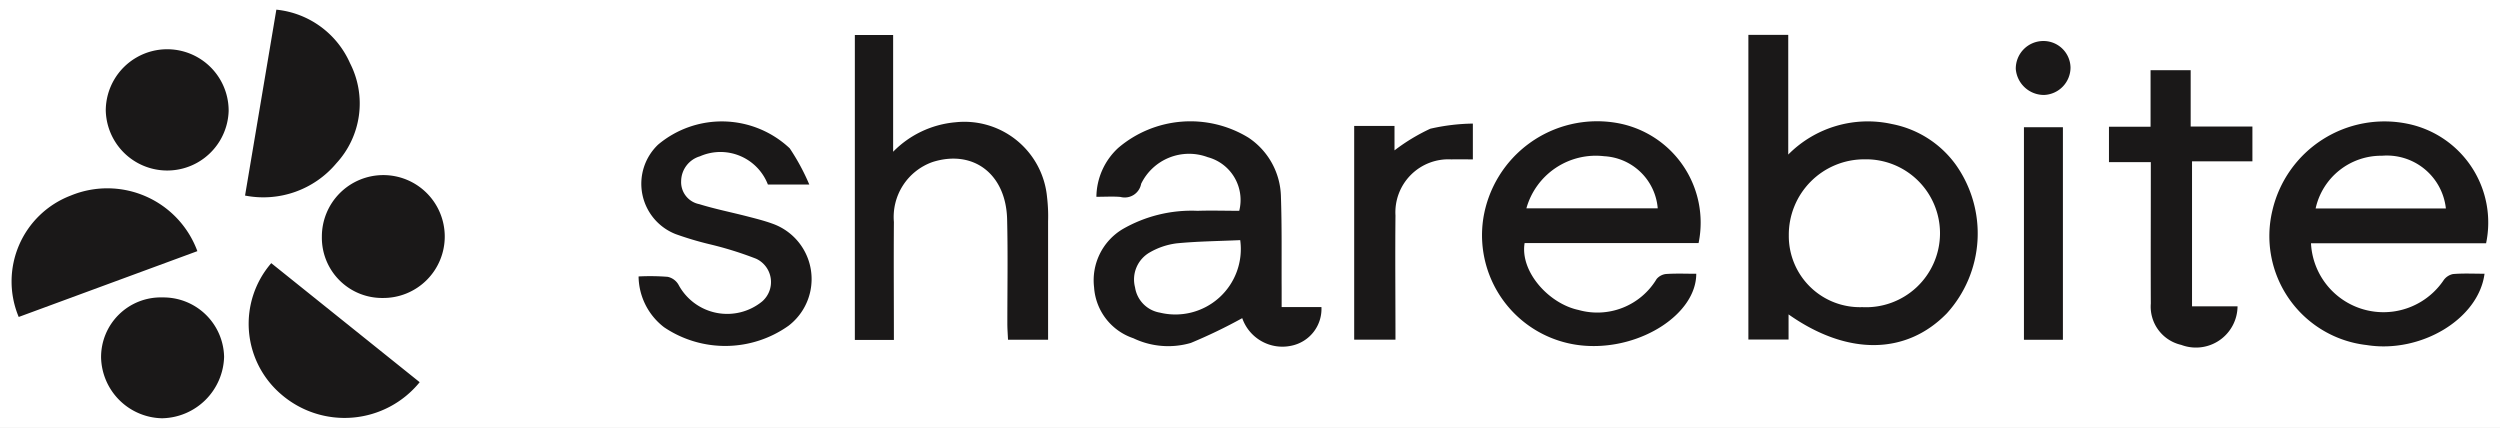
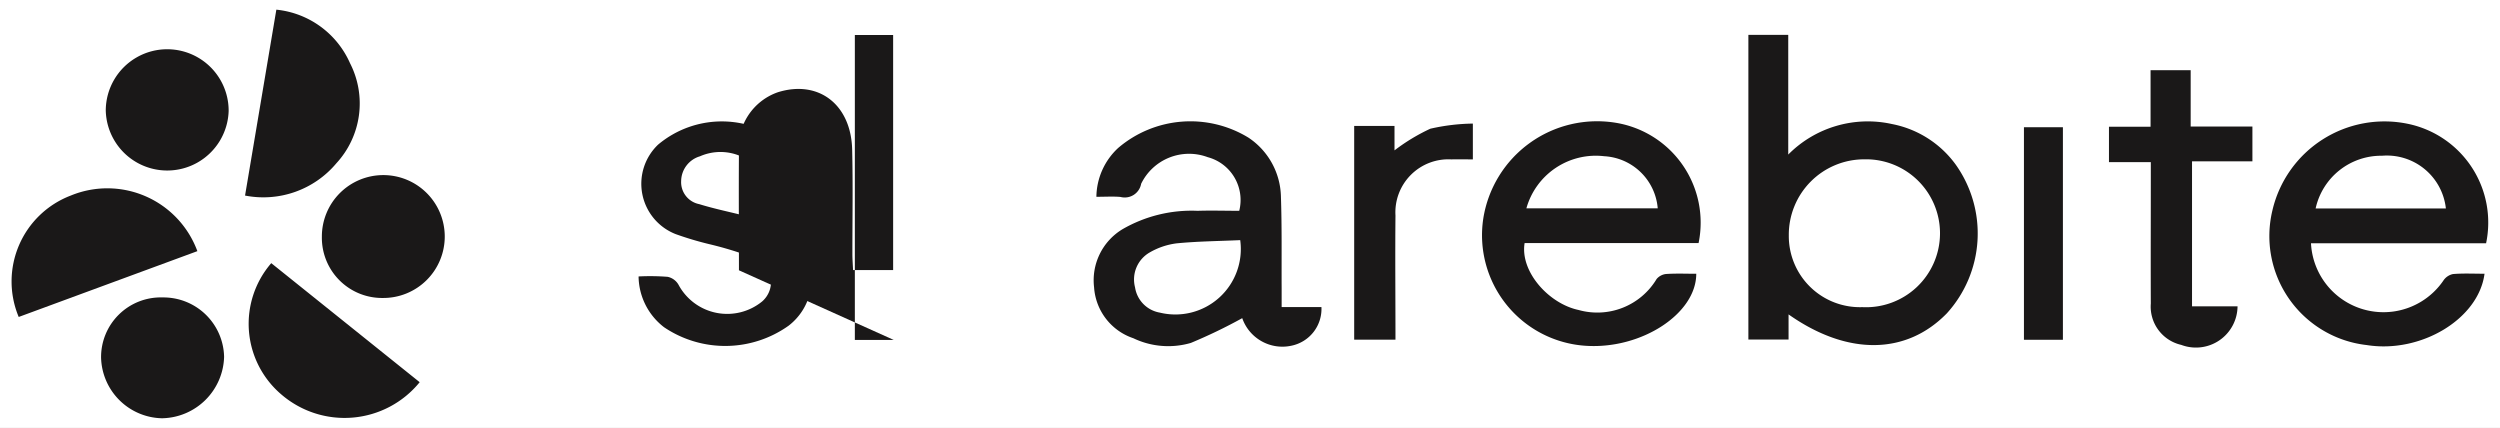
<svg xmlns="http://www.w3.org/2000/svg" width="111" height="19" viewBox="0 0 111 19">
  <rect x="0" y="0" width="111" height="19" fill="#808080" stroke="none" />
  <defs>
    <clipPath id="clip-path">
      <rect id="Rectangle_118" data-name="Rectangle 118" width="110.028" height="18.142" fill="none" />
    </clipPath>
    <clipPath id="clip-Amtote">
      <rect width="111" height="19" />
    </clipPath>
  </defs>
  <g id="Amtote" clip-path="url(#clip-Amtote)">
    <rect width="111" height="19" fill="#fff" />
    <g id="Group_176" data-name="Group 176" transform="translate(0.486 0.429)">
      <g id="Group_175" data-name="Group 175" clip-path="url(#clip-path)">
        <path id="Path_431" data-name="Path 431" d="M576.425,20.748v1.119h-1.784V8.341h1.77v5.314A4.97,4.97,0,0,1,581.02,12.3a4.562,4.562,0,0,1,2.822,1.794,5.273,5.273,0,0,1-.39,6.611c-1.8,1.847-4.409,1.893-7.026.047m3.274-.323a3.284,3.284,0,1,0,.091-6.563,3.349,3.349,0,0,0-3.355,3.38,3.158,3.158,0,0,0,3.264,3.183" transform="translate(-497.499 -7.221)" fill="#1a1818" />
        <path id="Path_432" data-name="Path 432" d="M366.448,45.189h1.769A1.668,1.668,0,0,1,366.9,46.9a1.889,1.889,0,0,1-2.2-1.22,22.908,22.908,0,0,1-2.282,1.1,3.587,3.587,0,0,1-2.554-.209,2.563,2.563,0,0,1-1.742-2.261,2.647,2.647,0,0,1,1.255-2.575,6.131,6.131,0,0,1,3.337-.821c.621-.02,1.243,0,1.853,0a1.967,1.967,0,0,0-1.4-2.382,2.365,2.365,0,0,0-2.955,1.182.74.74,0,0,1-.918.584c-.331-.029-.666-.006-1.069-.006a3,3,0,0,1,.964-2.166,4.94,4.94,0,0,1,5.793-.457,3.228,3.228,0,0,1,1.436,2.605c.047,1.363.025,2.728.032,4.093,0,.242,0,.484,0,.819m-1.837-2.97c-.969.044-1.9.052-2.828.143a3.177,3.177,0,0,0-1.187.4,1.383,1.383,0,0,0-.657,1.554,1.342,1.342,0,0,0,1.1,1.121,2.906,2.906,0,0,0,3.57-3.214" transform="translate(-310.031 -31.983)" fill="#1a1818" />
        <path id="Path_433" data-name="Path 433" d="M756.743,42.285h-7.779a3.222,3.222,0,0,0,5.871,1.667.678.678,0,0,1,.434-.3c.463-.039.932-.014,1.4-.014-.263,2.014-2.834,3.549-5.228,3.167a4.869,4.869,0,0,1-4.19-5.979,5.109,5.109,0,0,1,6.01-3.845,4.475,4.475,0,0,1,3.478,5.3m-1.786-1.542a2.635,2.635,0,0,0-2.835-2.34,2.98,2.98,0,0,0-2.948,2.34Z" transform="translate(-646.842 -31.913)" fill="#1a1818" />
        <path id="Path_434" data-name="Path 434" d="M496.309,42.326h-7.723c-.209,1.267,1.075,2.693,2.395,2.971a3.071,3.071,0,0,0,3.465-1.374.635.635,0,0,1,.425-.224c.444-.029.891-.01,1.336-.01,0,1.774-2.426,3.348-4.873,3.2a4.92,4.92,0,0,1-4.585-5.64,5.117,5.117,0,0,1,5.9-4.261,4.493,4.493,0,0,1,3.661,5.338m-7.645-1.543h5.831a2.523,2.523,0,0,0-2.377-2.313,3.2,3.2,0,0,0-3.454,2.313" transform="translate(-421.379 -31.963)" fill="#1a1818" />
-         <path id="Path_435" data-name="Path 435" d="M280.837,21.917h-1.728V8.376h1.7v5.185a4.413,4.413,0,0,1,2.776-1.31,3.686,3.686,0,0,1,4.059,3.333,7.225,7.225,0,0,1,.045,1.071c0,1.739,0,3.477,0,5.253h-1.779c-.011-.248-.03-.484-.03-.721,0-1.543.027-3.087-.01-4.629-.049-2.01-1.5-3.108-3.3-2.545a2.588,2.588,0,0,0-1.727,2.669c-.013,1.72,0,3.44,0,5.236" transform="translate(-241.64 -7.252)" fill="#1a1818" />
+         <path id="Path_435" data-name="Path 435" d="M280.837,21.917h-1.728V8.376h1.7v5.185c0,1.739,0,3.477,0,5.253h-1.779c-.011-.248-.03-.484-.03-.721,0-1.543.027-3.087-.01-4.629-.049-2.01-1.5-3.108-3.3-2.545a2.588,2.588,0,0,0-1.727,2.669c-.013,1.72,0,3.44,0,5.236" transform="translate(-241.64 -7.252)" fill="#1a1818" />
        <path id="Path_436" data-name="Path 436" d="M207.625,43.81a10.024,10.024,0,0,1,1.287.017.727.727,0,0,1,.49.368,2.453,2.453,0,0,0,3.7.729,1.141,1.141,0,0,0-.262-1.9,15.716,15.716,0,0,0-2.1-.652,14.455,14.455,0,0,1-1.472-.441,2.4,2.4,0,0,1-.781-3.974,4.4,4.4,0,0,1,5.844.165,9.659,9.659,0,0,1,.868,1.606h-1.838a2.258,2.258,0,0,0-3.016-1.252,1.161,1.161,0,0,0-.835,1.1.994.994,0,0,0,.8,1.023c.7.217,1.425.361,2.138.545.367.095.737.187,1.093.315a2.609,2.609,0,0,1,.736,4.541,4.854,4.854,0,0,1-5.523.067,2.883,2.883,0,0,1-1.134-2.249" transform="translate(-179.753 -31.965)" fill="#1a1818" />
        <path id="Path_437" data-name="Path 437" d="M695.747,22.543v-2.51h1.781v2.5h2.741v1.545h-2.681v6.438h2.021a1.847,1.847,0,0,1-2.5,1.712,1.742,1.742,0,0,1-1.351-1.835c-.008-1.833,0-3.666,0-5.5v-.778H693.9V22.543Z" transform="translate(-600.748 -17.344)" fill="#1a1818" />
        <path id="Path_438" data-name="Path 438" d="M78.814,0a4.017,4.017,0,0,1,3.271,2.377,3.919,3.919,0,0,1-.606,4.443,4.231,4.231,0,0,1-4.055,1.434L78.814,0" transform="translate(-67.03)" fill="#1a1818" />
        <path id="Path_439" data-name="Path 439" d="M.345,64.85a4.081,4.081,0,0,1,2.311-5.39,4.259,4.259,0,0,1,5.621,2.468L.345,64.85" transform="translate(0 -51.206)" fill="#1a1818" />
        <path id="Path_440" data-name="Path 440" d="M86.22,89.119a4.3,4.3,0,0,1-6.154.535,4.116,4.116,0,0,1-.436-5.82l6.59,5.286" transform="translate(-68.072 -72.579)" fill="#1a1818" />
        <path id="Path_441" data-name="Path 441" d="M446.094,47.274h-1.829V37.783h1.79V38.87a8.447,8.447,0,0,1,1.591-.962,8.98,8.98,0,0,1,1.888-.228v1.59c-.311,0-.634-.009-.956,0a2.354,2.354,0,0,0-2.48,2.491c-.018,1.809,0,3.619,0,5.511" transform="translate(-384.625 -32.622)" fill="#1a1818" />
        <path id="Path_442" data-name="Path 442" d="M36.813,16.1a2.729,2.729,0,0,1-5.456-.02,2.728,2.728,0,0,1,5.456.02" transform="translate(-27.147 -11.604)" fill="#1a1818" />
        <path id="Path_443" data-name="Path 443" d="M105.538,60.822a2.674,2.674,0,0,1-2.706-2.716,2.728,2.728,0,1,1,2.706,2.716" transform="translate(-89.027 -48.021)" fill="#1a1818" />
        <path id="Path_444" data-name="Path 444" d="M32.549,95.18a2.694,2.694,0,0,1,2.727,2.639,2.805,2.805,0,0,1-2.755,2.726,2.765,2.765,0,0,1-2.707-2.687,2.65,2.65,0,0,1,2.735-2.678" transform="translate(-25.812 -82.403)" fill="#1a1818" />
        <rect id="Rectangle_117" data-name="Rectangle 117" width="1.73" height="9.437" transform="translate(89.377 5.22)" fill="#1a1818" />
-         <path id="Path_445" data-name="Path 445" d="M664.3,12.764a1.255,1.255,0,0,1-1.257-1.15,1.224,1.224,0,0,1,1.22-1.245,1.2,1.2,0,0,1,1.21,1.174,1.222,1.222,0,0,1-1.173,1.221" transform="translate(-574.028 -8.977)" fill="#1a1818" />
      </g>
    </g>
  </g>
</svg>